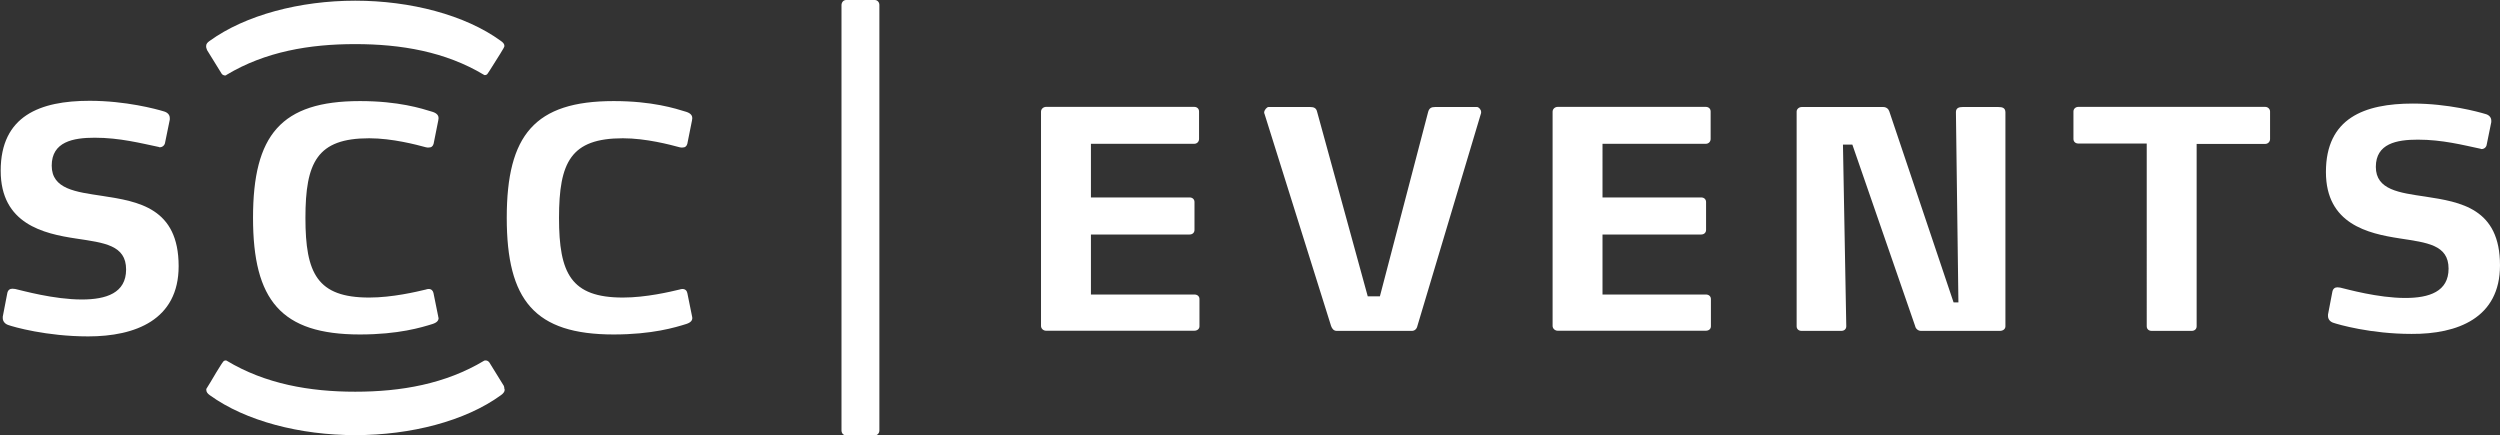
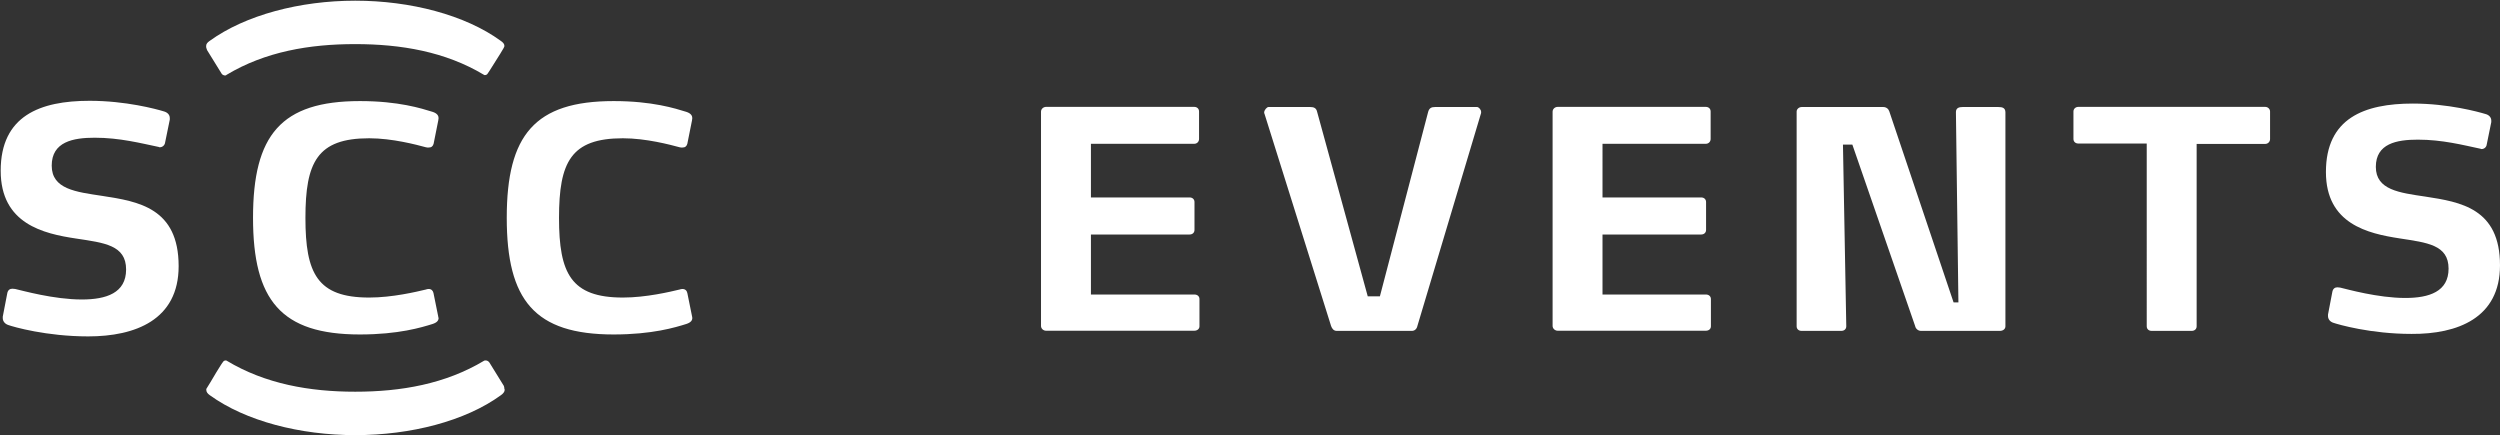
<svg xmlns="http://www.w3.org/2000/svg" xmlns:xlink="http://www.w3.org/1999/xlink" version="1.1" id="scc_events_H_positive" x="0px" y="0px" viewBox="0 0 180.81 31.49" style="enable-background:new 0 0 180.81 31.49;" xml:space="preserve">
  <rect x="0" y="0" width="180.81" height="31.49" fill="#333333" stroke="none" />
  <style type="text/css">
	.st0{clip-path:url(#SVGID_00000048466127486910511490000003544509125216579204_);fill:#FFFFFF;}
	.st1{clip-path:url(#SVGID_00000062193235639209246450000005123381825895595651_);fill:#FFFFFF;}
	.st2{clip-path:url(#SVGID_00000090262370570717901590000015078916149880678816_);fill:#FFFFFF;}
	.st3{clip-path:url(#SVGID_00000118361251549192032060000005258996149761641098_);fill:#FFFFFF;}
</style>
  <g id="scc_events_00000150786279539870383360000014013193484623272099_">
    <g>
      <g>
        <defs>
          <rect id="SVGID_1_" x="0.04" width="180.77" height="31.49" />
        </defs>
        <clipPath id="SVGID_00000104668210176568255190000008040454232457124535_">
          <use xlink:href="#SVGID_1_" style="overflow:visible;" />
        </clipPath>
        <path style="clip-path:url(#SVGID_00000104668210176568255190000008040454232457124535_);fill:#FFFFFF;" d="M50.05,22.87     l-0.34-1.68c-0.04-0.18-0.16-0.29-0.36-0.29c-0.07,0-0.13,0.02-0.2,0.04c-0.67,0.16-2.42,0.58-4.1,0.58     c-3.76,0-4.62-1.75-4.62-5.76c0-4.03,0.85-5.76,4.62-5.76c1.68,0,3.43,0.47,4.1,0.65c0.07,0.02,0.13,0.02,0.2,0.02     c0.2,0,0.31-0.09,0.36-0.27l0.34-1.7c0-0.07,0.02-0.11,0.02-0.16c0-0.16-0.09-0.34-0.43-0.45c-0.81-0.25-2.46-0.78-5.26-0.78     c-5.71,0-7.73,2.46-7.73,8.44c0,5.96,2.01,8.44,7.73,8.44c2.8,0,4.46-0.51,5.26-0.76c0.34-0.11,0.43-0.27,0.43-0.43     C50.08,22.96,50.05,22.92,50.05,22.87 M31.69,22.87l-0.34-1.68C31.31,21.02,31.2,20.9,31,20.9c-0.07,0-0.14,0.02-0.2,0.04     c-0.67,0.16-2.42,0.58-4.1,0.58c-3.76,0-4.61-1.75-4.61-5.76c0-4.03,0.85-5.76,4.61-5.76c1.68,0,3.43,0.47,4.1,0.65     c0.07,0.02,0.13,0.02,0.2,0.02c0.2,0,0.31-0.09,0.36-0.27l0.34-1.7c0-0.07,0.02-0.11,0.02-0.16c0-0.16-0.09-0.34-0.43-0.45     c-0.81-0.25-2.46-0.78-5.26-0.78c-5.71,0-7.73,2.46-7.73,8.44c0,5.96,2.02,8.44,7.73,8.44c2.8,0,4.46-0.51,5.26-0.76     c0.34-0.11,0.43-0.27,0.43-0.43C31.71,22.96,31.69,22.92,31.69,22.87 M12.92,19.25c0-4.21-2.91-4.68-5.51-5.08     c-1.93-0.29-3.67-0.49-3.67-2.19c0-1.73,1.55-2.02,3.11-2.02c1.81,0,3.34,0.4,4.64,0.67c0.02,0.02,0.04,0.02,0.07,0.02     c0.2,0,0.36-0.16,0.38-0.34l0.34-1.66V8.54c0-0.25-0.18-0.42-0.45-0.49C11.31,7.89,9.1,7.29,6.48,7.29     c-3.58,0-6.43,1.08-6.43,5.06c0,3.85,3.11,4.55,5.44,4.9c2.04,0.31,3.63,0.47,3.63,2.24c0,1.7-1.43,2.17-3.2,2.17     c-2.04,0-4.32-0.65-4.82-0.76c-0.07,0-0.13-0.02-0.2-0.02c-0.18,0-0.34,0.09-0.38,0.36L0.2,22.9v0.11c0,0.2,0.13,0.4,0.38,0.49     c0.38,0.14,2.78,0.83,5.8,0.83C9.78,24.33,12.92,23.14,12.92,19.25" />
      </g>
      <g>
        <defs>
          <rect id="SVGID_00000133526122110257977650000011543525588435348392_" x="0.04" width="180.77" height="31.49" />
        </defs>
        <clipPath id="SVGID_00000161631474478905095610000011906287076057529224_">
          <use xlink:href="#SVGID_00000133526122110257977650000011543525588435348392_" style="overflow:visible;" />
        </clipPath>
        <path style="clip-path:url(#SVGID_00000161631474478905095610000011906287076057529224_);fill:#FFFFFF;" d="M180.81,19.19     c0-4.12-2.85-4.58-5.39-4.97c-1.88-0.28-3.59-0.48-3.59-2.15c0-1.69,1.51-1.97,3.04-1.97c1.77,0,3.26,0.39,4.54,0.66     c0.02,0.02,0.04,0.02,0.07,0.02c0.2,0,0.35-0.15,0.37-0.33l0.33-1.62V8.72c0-0.24-0.18-0.42-0.44-0.48     c-0.5-0.15-2.67-0.75-5.23-0.75c-3.51,0-6.29,1.05-6.29,4.95c0,3.77,3.05,4.45,5.32,4.8c1.99,0.31,3.55,0.46,3.55,2.19     c0,1.66-1.4,2.12-3.13,2.12c-1.99,0-4.23-0.64-4.71-0.75c-0.07,0-0.13-0.02-0.2-0.02c-0.17,0-0.33,0.09-0.37,0.35l-0.31,1.62     v0.11c0,0.2,0.13,0.4,0.37,0.48c0.37,0.13,2.72,0.81,5.67,0.81C177.74,24.17,180.81,23,180.81,19.19 M164.18,10.06v-2     c0-0.17-0.15-0.33-0.35-0.33h-13.52c-0.2,0-0.35,0.15-0.35,0.33v1.99c0,0.2,0.15,0.33,0.35,0.33h4.95V23.6     c0,0.2,0.15,0.33,0.35,0.33h2.91c0.2,0,0.35-0.13,0.35-0.33V10.41h4.95C164.03,10.41,164.18,10.25,164.18,10.06 M145.04,23.6     V8.13c0-0.33-0.22-0.39-0.51-0.39h-2.59c-0.26,0-0.48,0.07-0.48,0.37l0.18,13.76h-0.35l-4.65-13.82     c-0.06-0.18-0.22-0.31-0.44-0.31h-5.89c-0.2,0-0.37,0.15-0.37,0.33V23.6c0,0.2,0.15,0.33,0.35,0.33h2.89     c0.2,0,0.35-0.13,0.35-0.33l-0.24-13.14h0.68l4.54,13.12c0.04,0.2,0.22,0.35,0.42,0.35h5.74     C144.88,23.92,145.04,23.79,145.04,23.6 M123.74,23.6v-1.97c0-0.2-0.15-0.33-0.37-0.33h-7.47v-4.34h7.14     c0.2,0,0.35-0.13,0.35-0.33v-2.02c0-0.2-0.15-0.33-0.35-0.33h-7.14V10.4h7.47c0.2,0,0.35-0.15,0.35-0.35V8.06     c0-0.2-0.15-0.33-0.35-0.33h-10.71c-0.2,0-0.37,0.15-0.37,0.35v15.49c0,0.2,0.18,0.35,0.37,0.35h10.71     C123.59,23.92,123.74,23.79,123.74,23.6 M107.12,8.17V8.09c0-0.17-0.18-0.35-0.29-0.35h-3.04c-0.26,0-0.42,0.07-0.5,0.35     L99.8,21.43h-0.88L95.26,8.09c-0.06-0.28-0.24-0.35-0.5-0.35h-3.02c-0.11,0-0.31,0.22-0.31,0.39c0,0.04,0,0.07,0.02,0.09     l4.82,15.36c0.07,0.2,0.2,0.35,0.4,0.35h5.45c0.2,0,0.35-0.15,0.39-0.35L107.12,8.17z M86.75,23.6v-1.97     c0-0.2-0.15-0.33-0.37-0.33H78.9v-4.34h7.14c0.2,0,0.35-0.13,0.35-0.33v-2.02c0-0.2-0.15-0.33-0.35-0.33H78.9V10.4h7.47     c0.2,0,0.35-0.15,0.35-0.35V8.06c0-0.2-0.15-0.33-0.35-0.33H75.66c-0.2,0-0.37,0.15-0.37,0.35v15.49c0,0.2,0.17,0.35,0.37,0.35     h10.71C86.59,23.92,86.75,23.79,86.75,23.6" />
      </g>
      <g>
        <defs>
          <rect id="SVGID_00000016044837889459573160000004238157599392664449_" x="0.04" width="180.77" height="31.49" />
        </defs>
        <clipPath id="SVGID_00000132798113916088972000000002612113310866355356_">
          <use xlink:href="#SVGID_00000016044837889459573160000004238157599392664449_" style="overflow:visible;" />
        </clipPath>
        <path style="clip-path:url(#SVGID_00000132798113916088972000000002612113310866355356_);fill:#FFFFFF;" d="M25.69,0.05     c-3.99,0-7.93,1.03-10.53,2.91C15,3.07,14.91,3.18,14.91,3.32v0.09c0.02,0.05,0.04,0.18,0.07,0.22l1.05,1.7     c0.04,0.07,0.16,0.13,0.25,0.13c0.05,0,0.09-0.02,0.11-0.05c2.8-1.68,6-2.22,9.29-2.22c3.31,0,6.52,0.54,9.32,2.22     c0.02,0.02,0.04,0.02,0.07,0.02c0.09,0,0.16-0.04,0.2-0.11c0.02,0,0.9-1.43,0.92-1.45c0.02-0.05,0.27-0.43,0.27-0.47     c0.02-0.02,0.02-0.07,0.02-0.09c0-0.14-0.11-0.25-0.27-0.36C33.64,1.08,29.68,0.05,25.69,0.05 M35.01,26.09     c-2.8,1.68-6,2.24-9.32,2.24c-3.29,0-6.5-0.56-9.29-2.24c-0.02-0.02-0.05-0.02-0.09-0.02c-0.07,0-0.16,0.05-0.18,0.11     c-0.04,0-0.92,1.46-0.92,1.48c-0.02,0.02-0.27,0.43-0.29,0.47v0.07c0,0.14,0.09,0.27,0.25,0.38c2.6,1.88,6.54,2.89,10.53,2.89     s7.95-1.01,10.53-2.89c0.16-0.11,0.27-0.25,0.27-0.38c0-0.02,0-0.04-0.02-0.07c0-0.04-0.02-0.2-0.04-0.22l-1.05-1.7     c-0.07-0.09-0.16-0.14-0.25-0.14C35.08,26.07,35.03,26.07,35.01,26.09" />
      </g>
      <g>
        <defs>
-           <rect id="SVGID_00000011026064538220699310000002111229643550633138_" x="0.04" width="180.77" height="31.49" />
-         </defs>
+           </defs>
        <clipPath id="SVGID_00000098220056564180831670000009901510060415580583_">
          <use xlink:href="#SVGID_00000011026064538220699310000002111229643550633138_" style="overflow:visible;" />
        </clipPath>
-         <path style="clip-path:url(#SVGID_00000098220056564180831670000009901510060415580583_);fill:#FFFFFF;" d="M63.26,31.49H61.2     c-0.2,0-0.34-0.16-0.34-0.36V0.36C60.87,0.16,61,0,61.2,0h2.06c0.2,0,0.34,0.16,0.34,0.36v30.77     C63.6,31.33,63.46,31.49,63.26,31.49" />
      </g>
    </g>
  </g>
</svg>